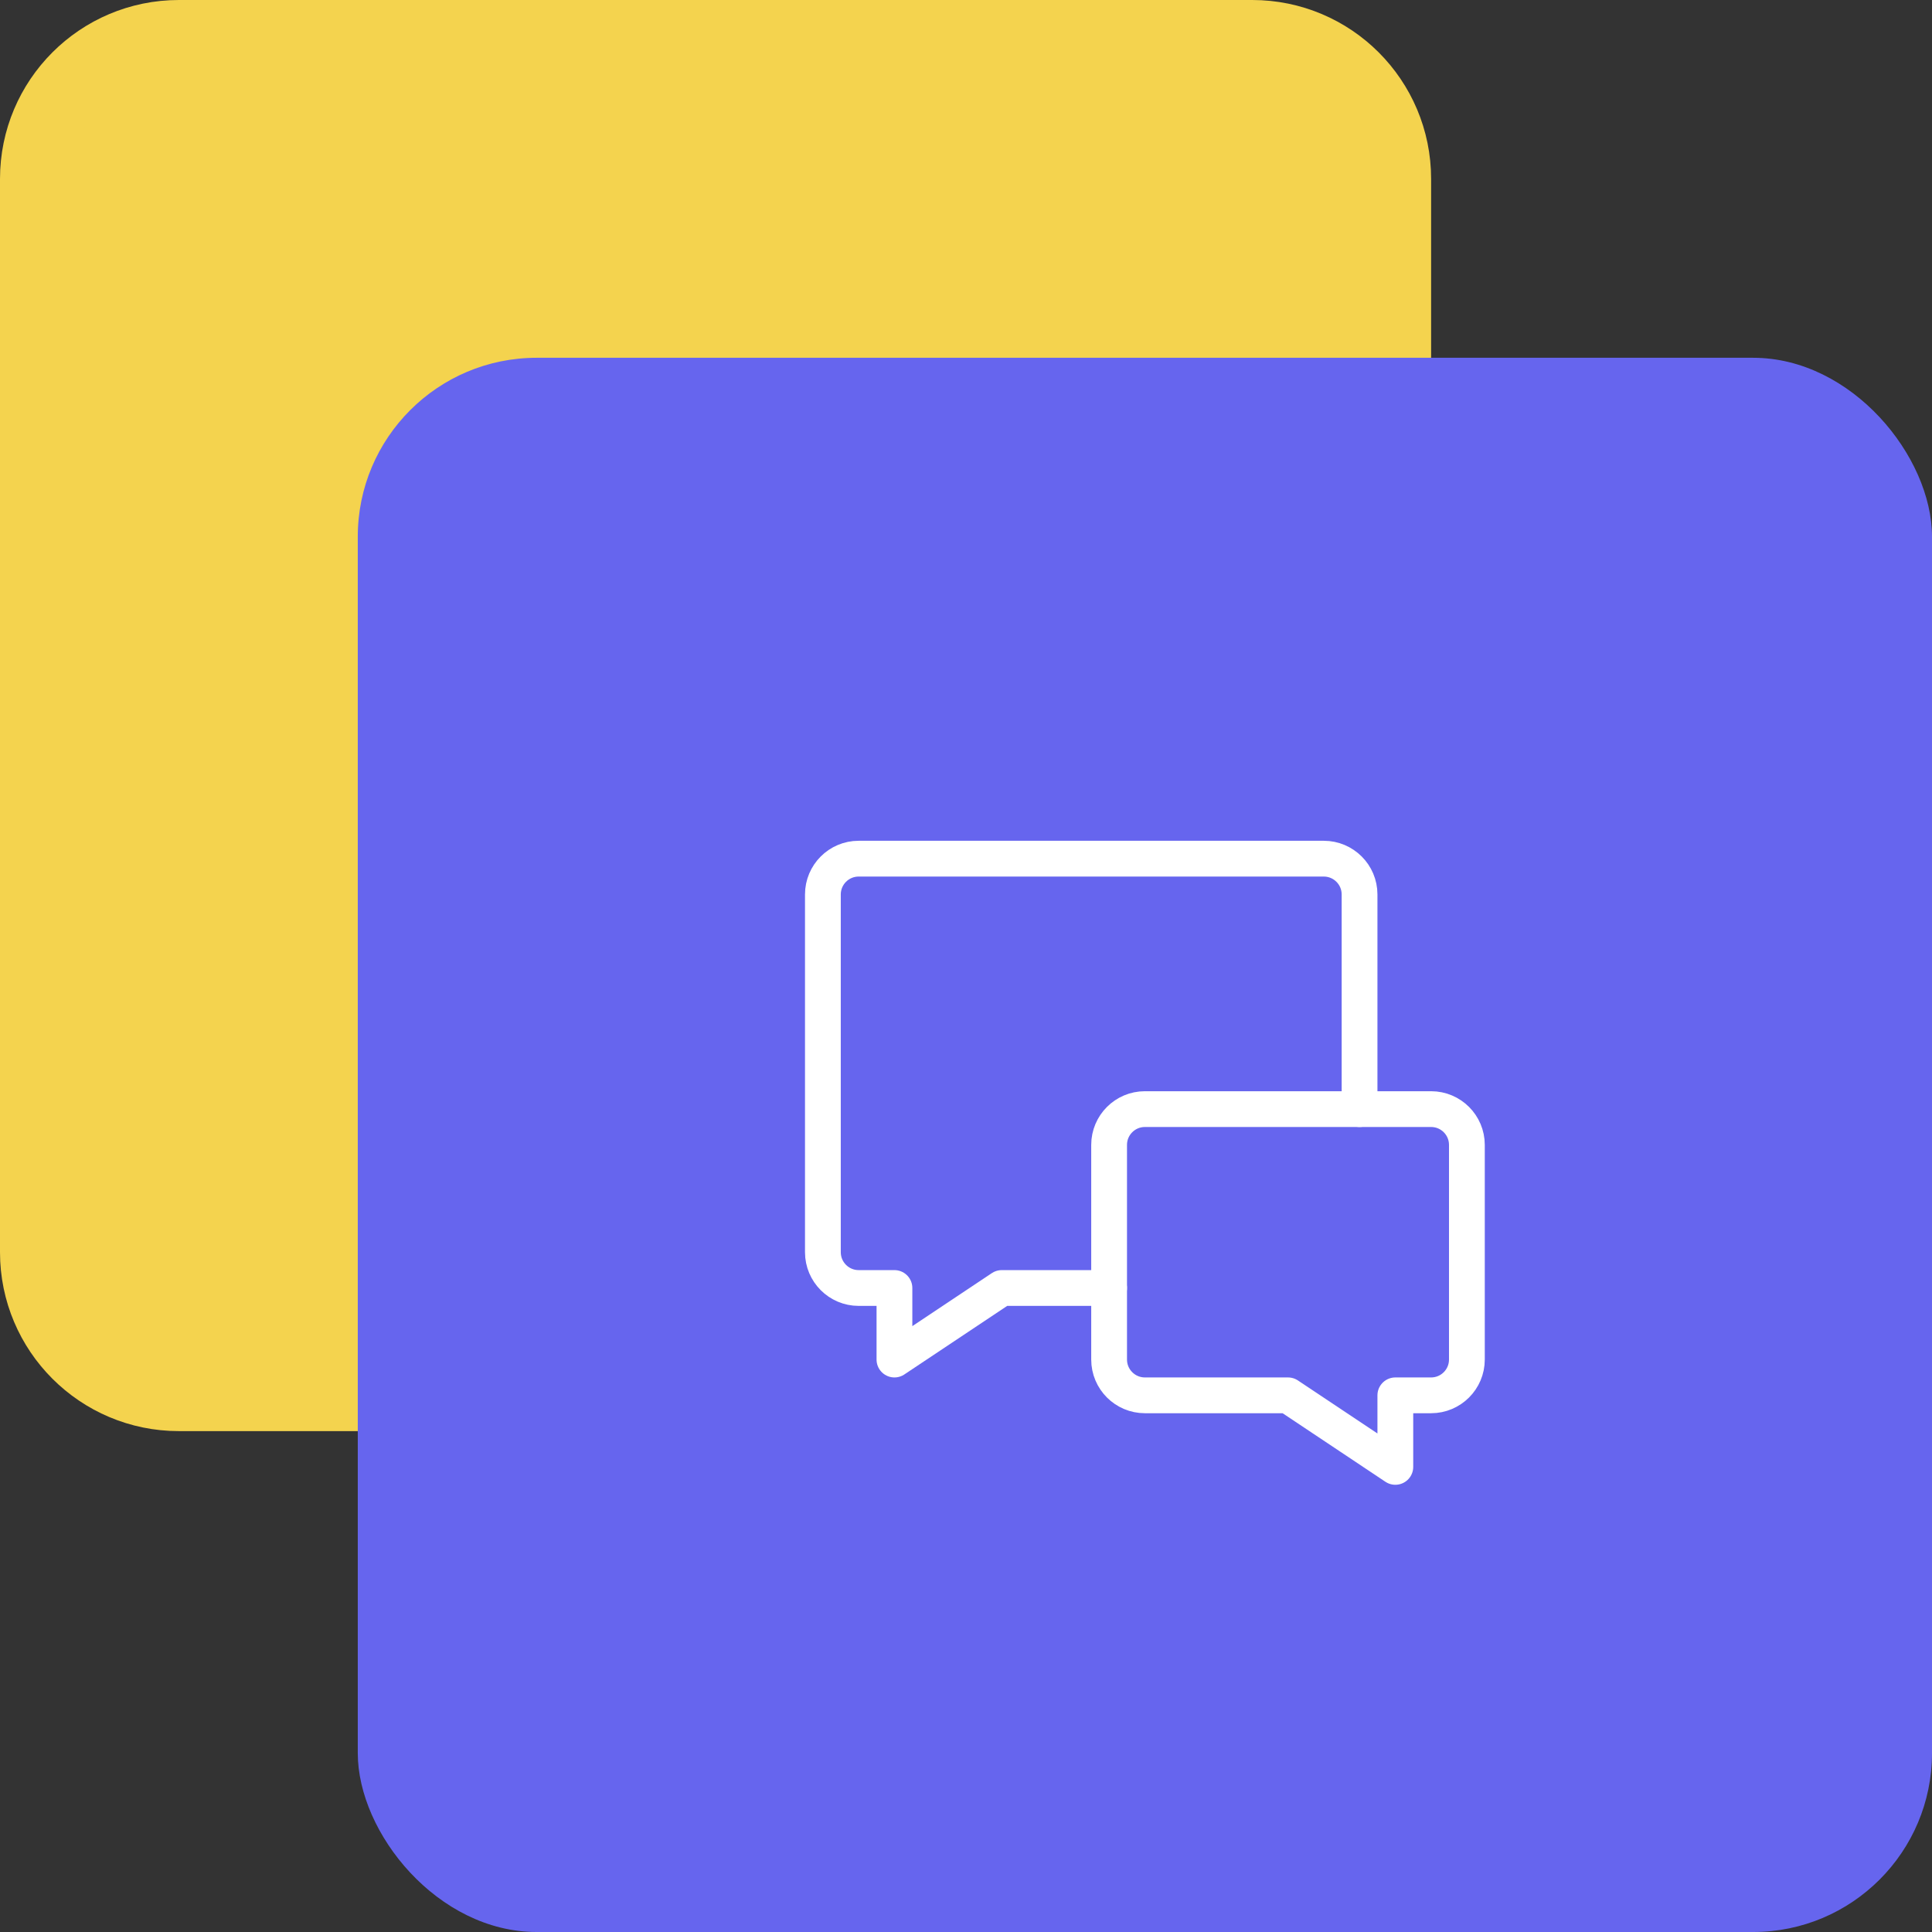
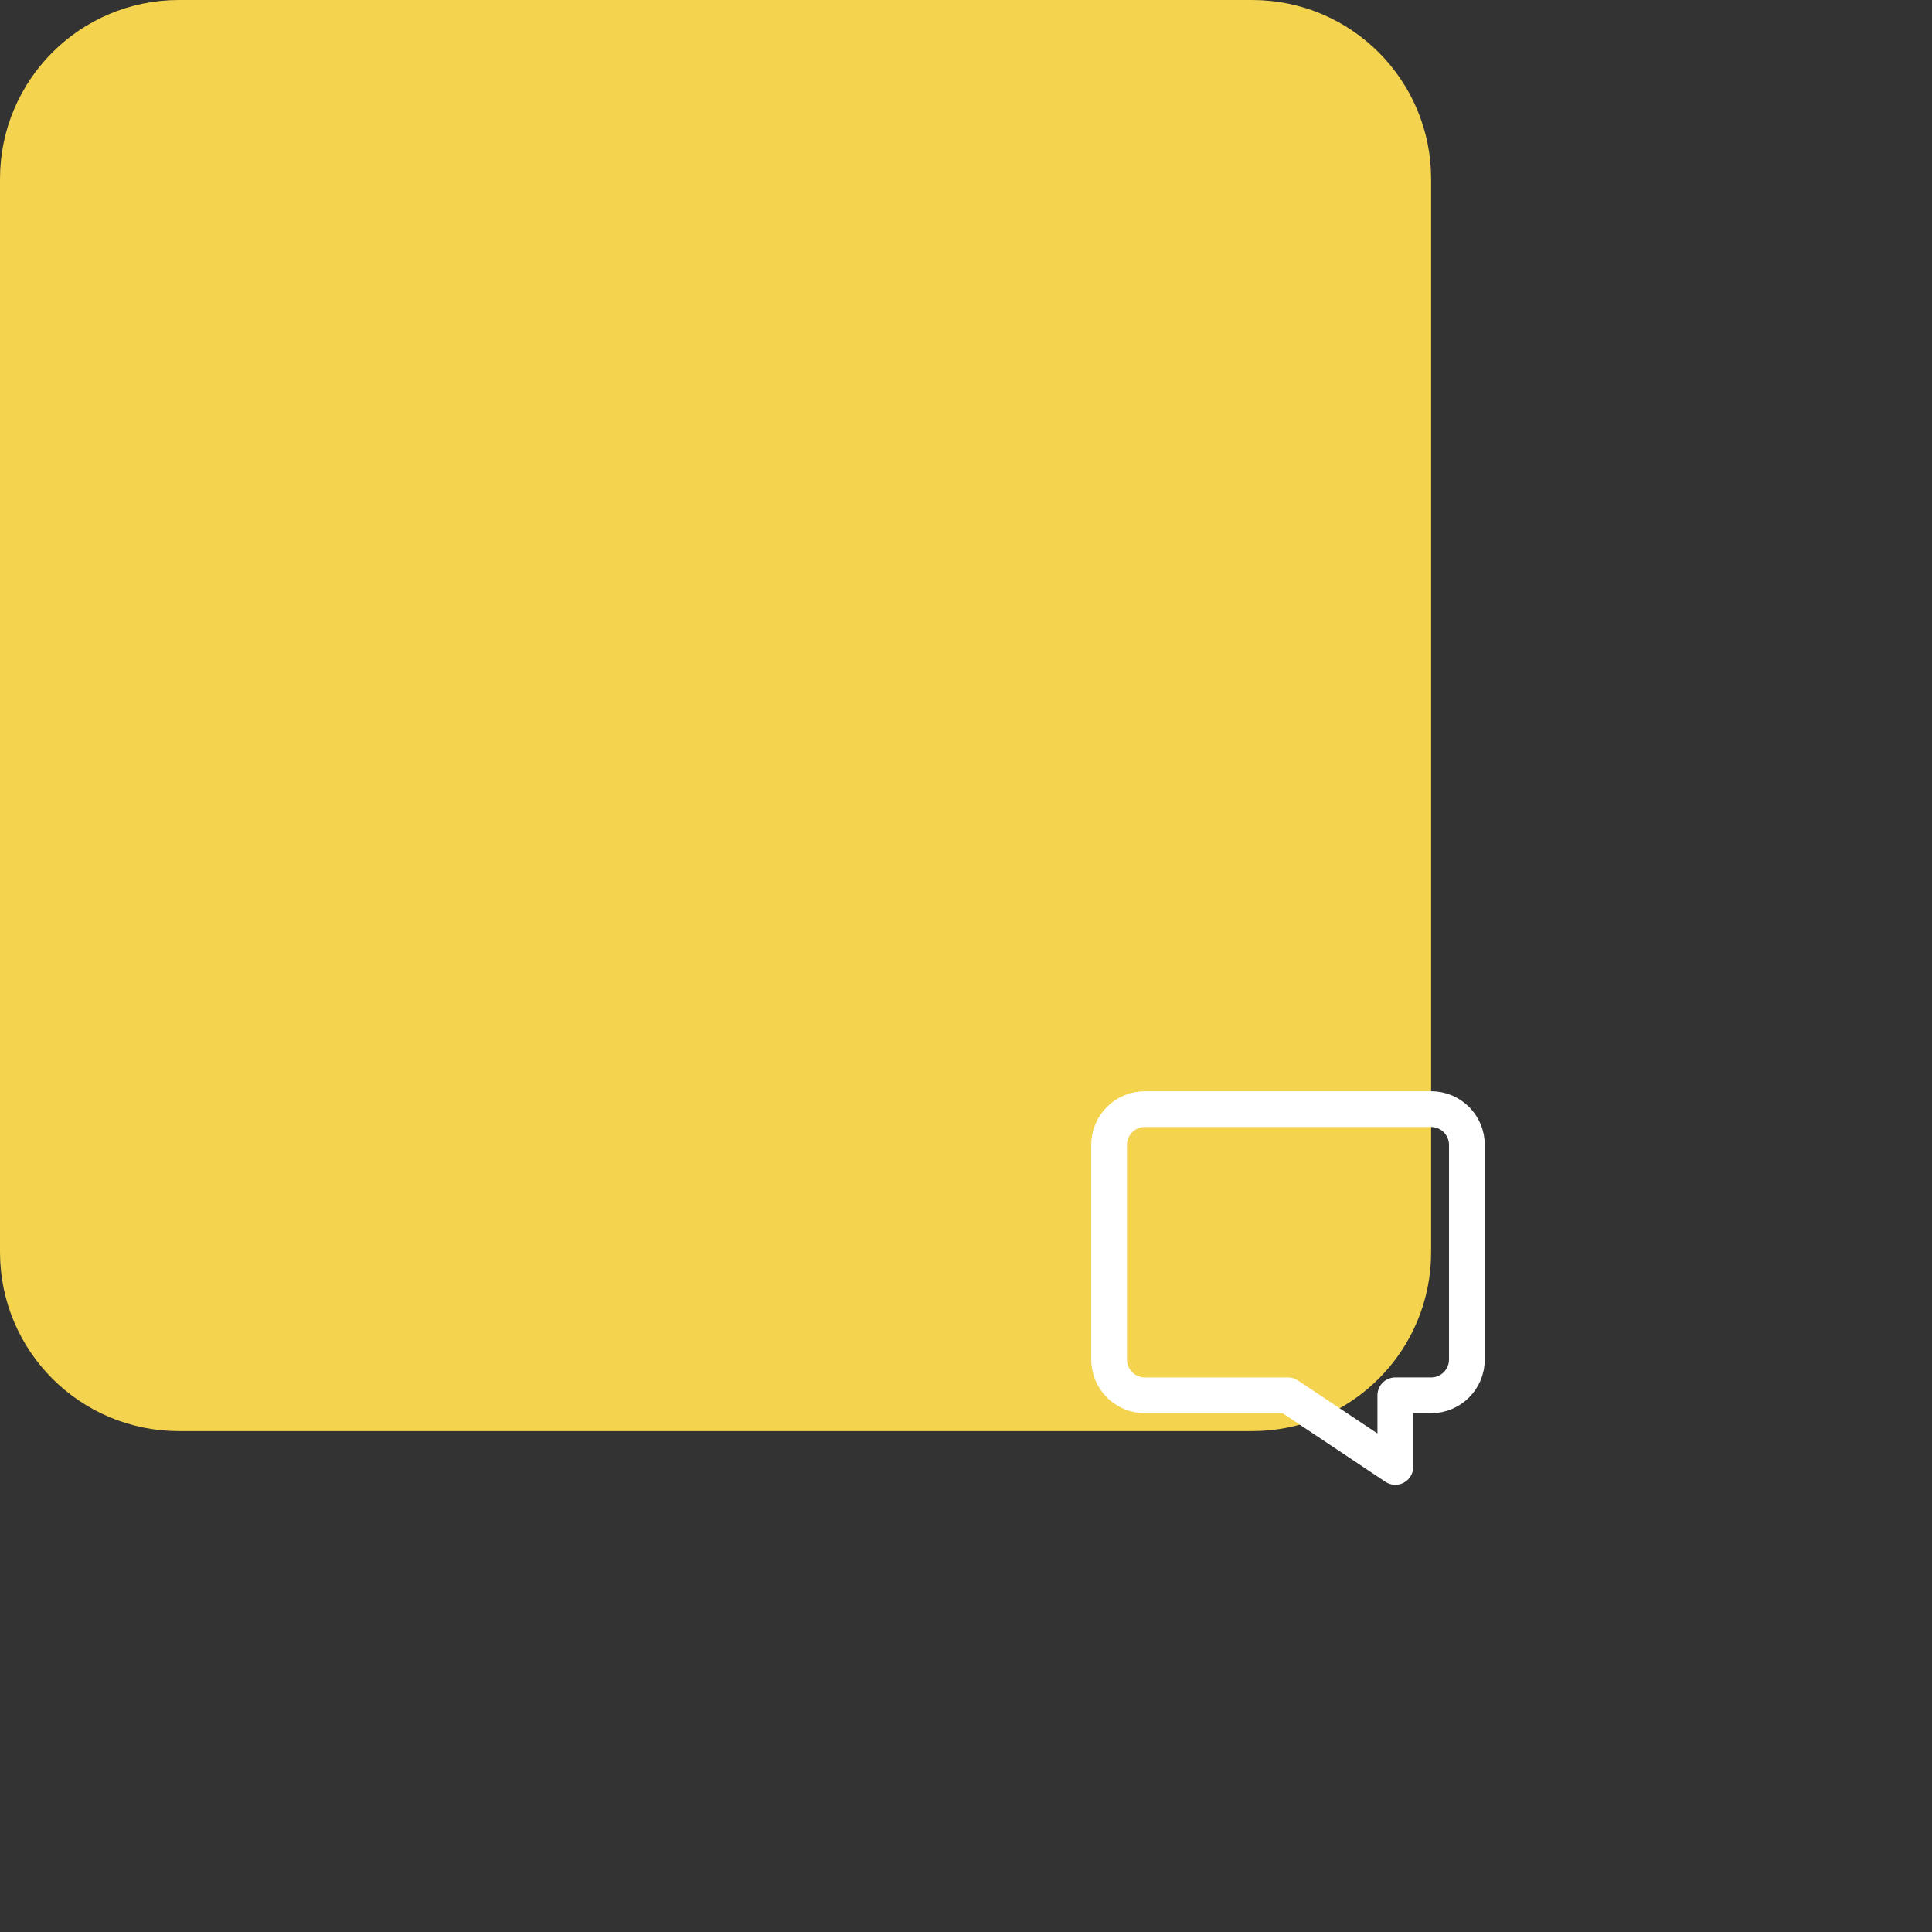
<svg xmlns="http://www.w3.org/2000/svg" width="54" height="54" viewBox="0 0 54 54" fill="none">
  <rect x="0" y="0" width="54" height="54" fill="#333333" stroke="none" />
  <path d="M1 5C1 2.791 2.791 1 5 1H35C37.209 1 39 2.791 39 5V35C39 37.209 37.209 39 35 39H5C2.791 39 1 37.209 1 35V5Z" fill="#F4D34E" stroke="#F4D34E" stroke-width="2" />
-   <rect x="10" y="10" width="44" height="44" rx="5" fill="#6665EE" />
-   <path d="M38 31V25C38 24.448 37.552 24 37 24H24C23.448 24 23 24.448 23 25V35C23 35.552 23.448 36 24 36H25V38L28 36H31" stroke="white" stroke-linecap="round" stroke-linejoin="round" />
  <path fill-rule="evenodd" clip-rule="evenodd" d="M41 32V38C41 38.552 40.552 39 40 39H39V41L36 39H32C31.448 39 31 38.552 31 38V32C31 31.448 31.448 31 32 31H40C40.552 31 41 31.448 41 32Z" stroke="white" stroke-linecap="round" stroke-linejoin="round" />
</svg>